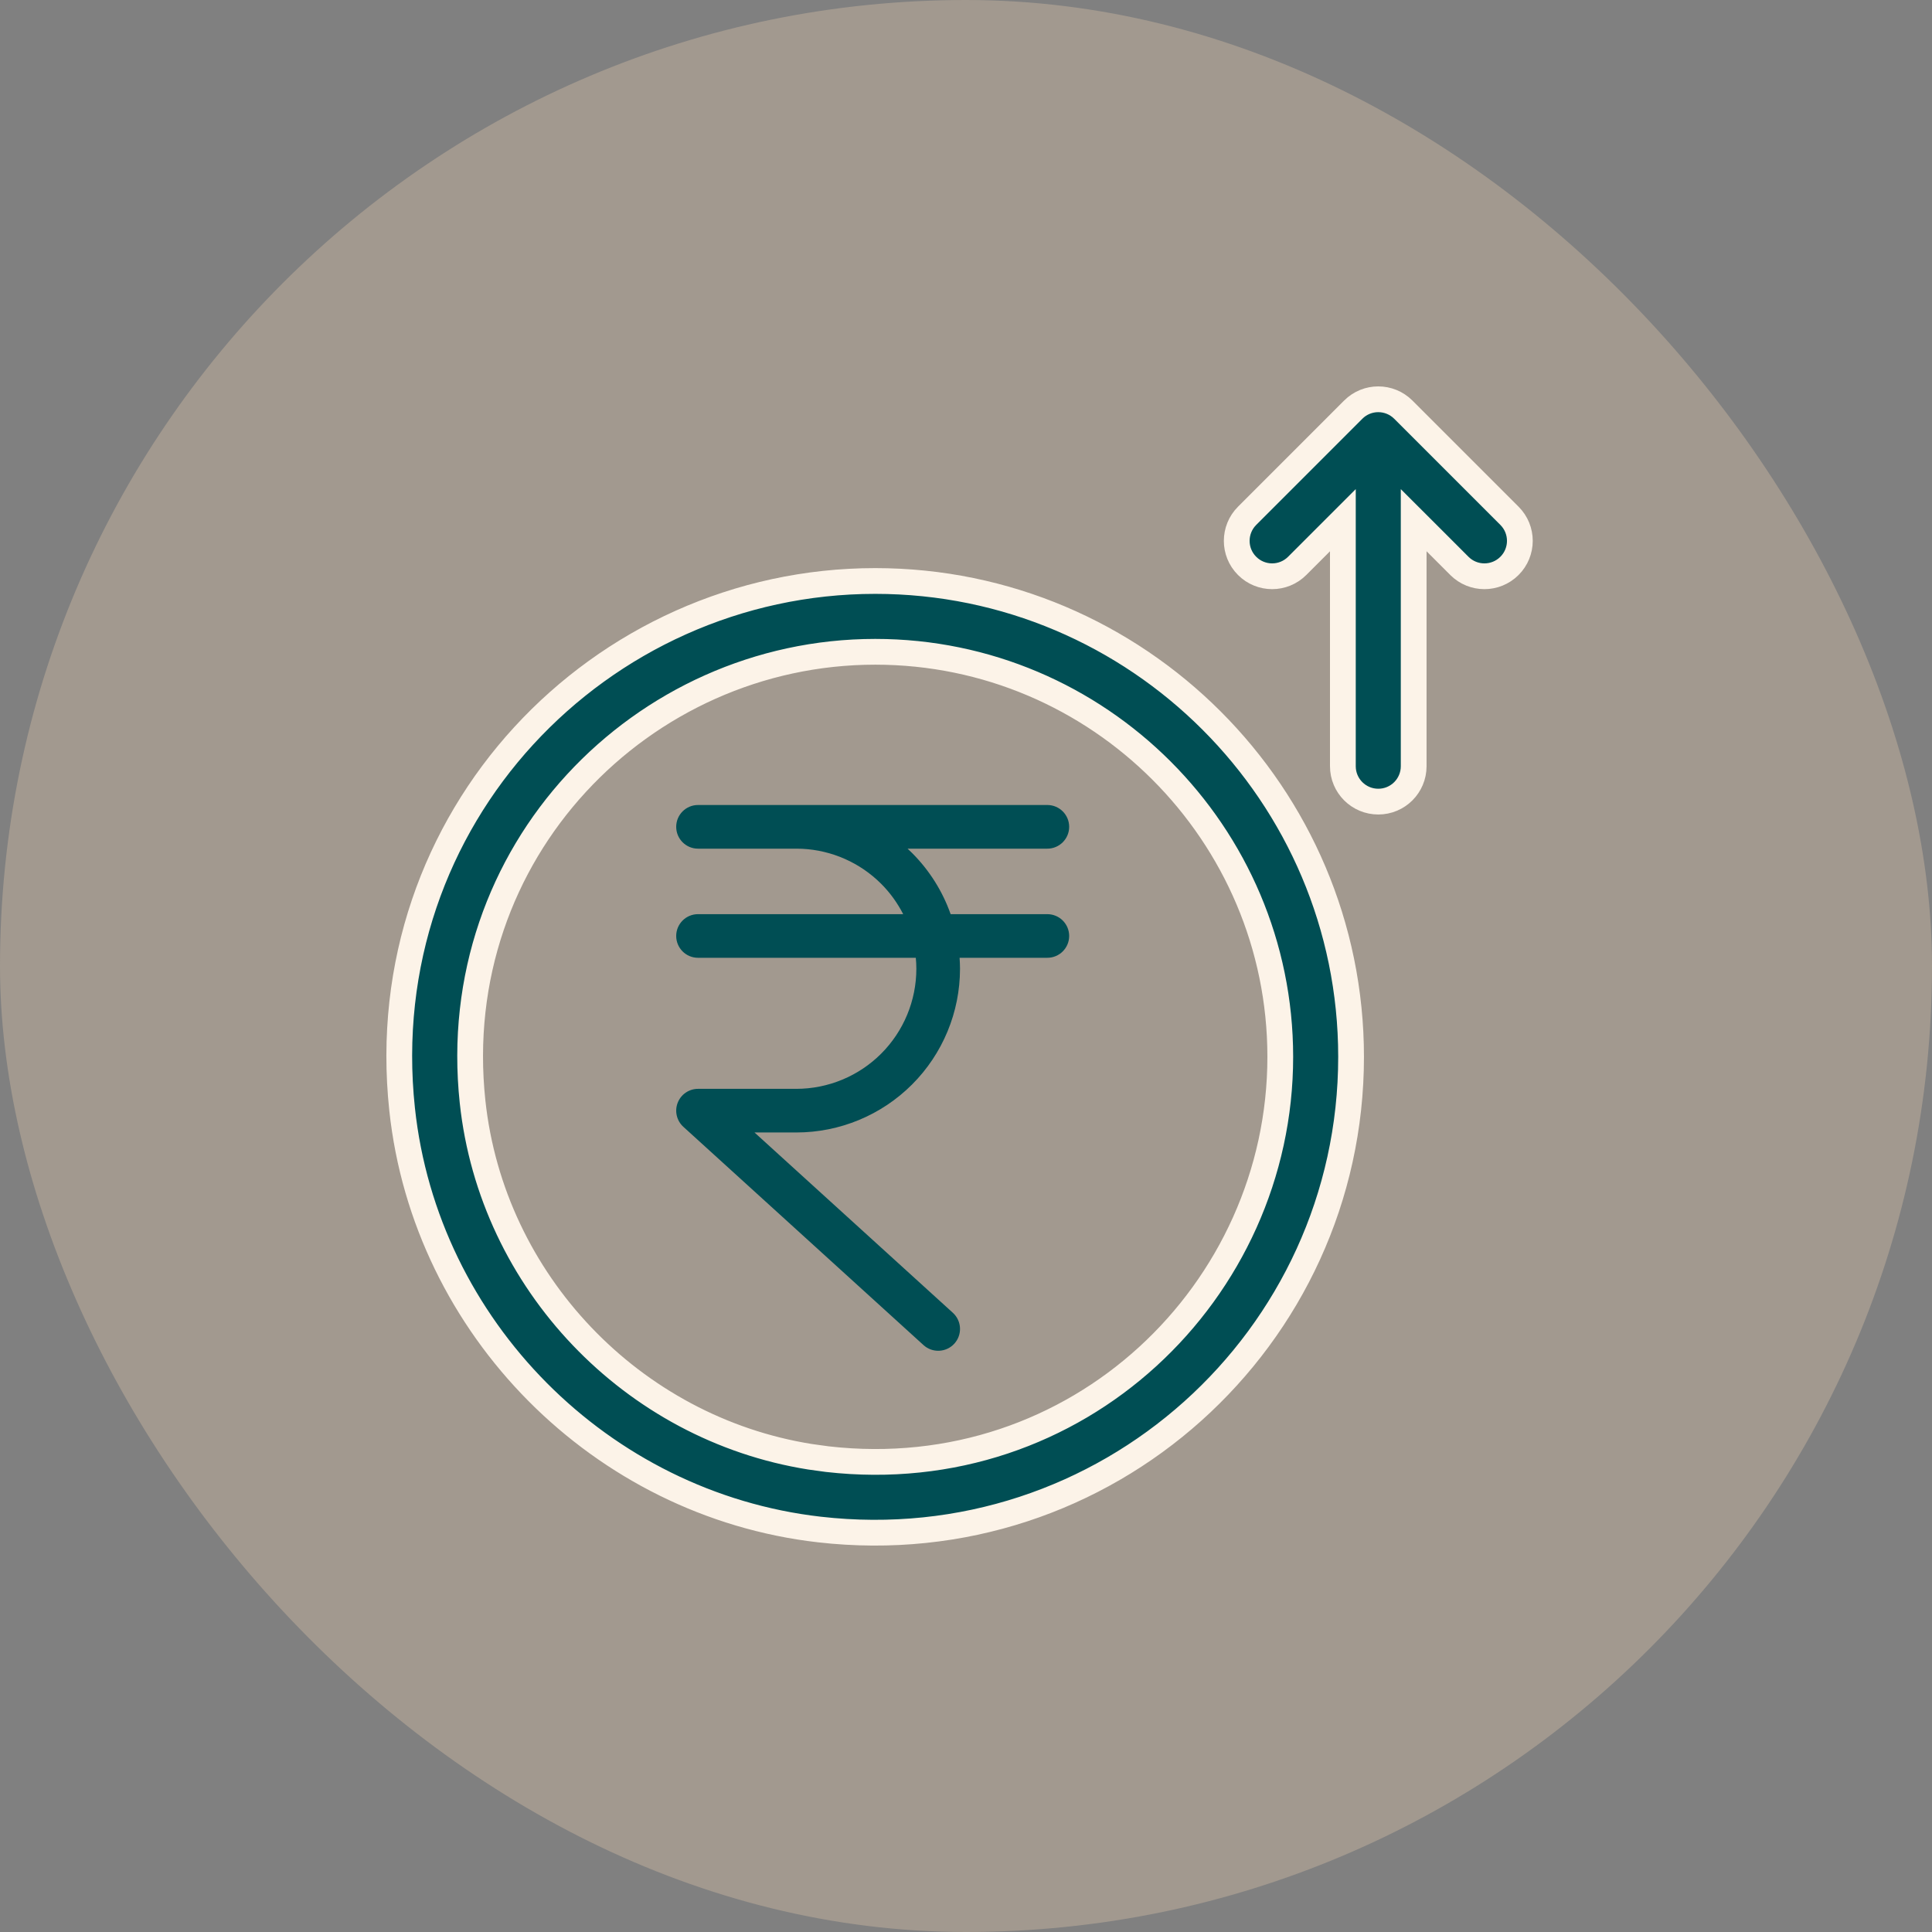
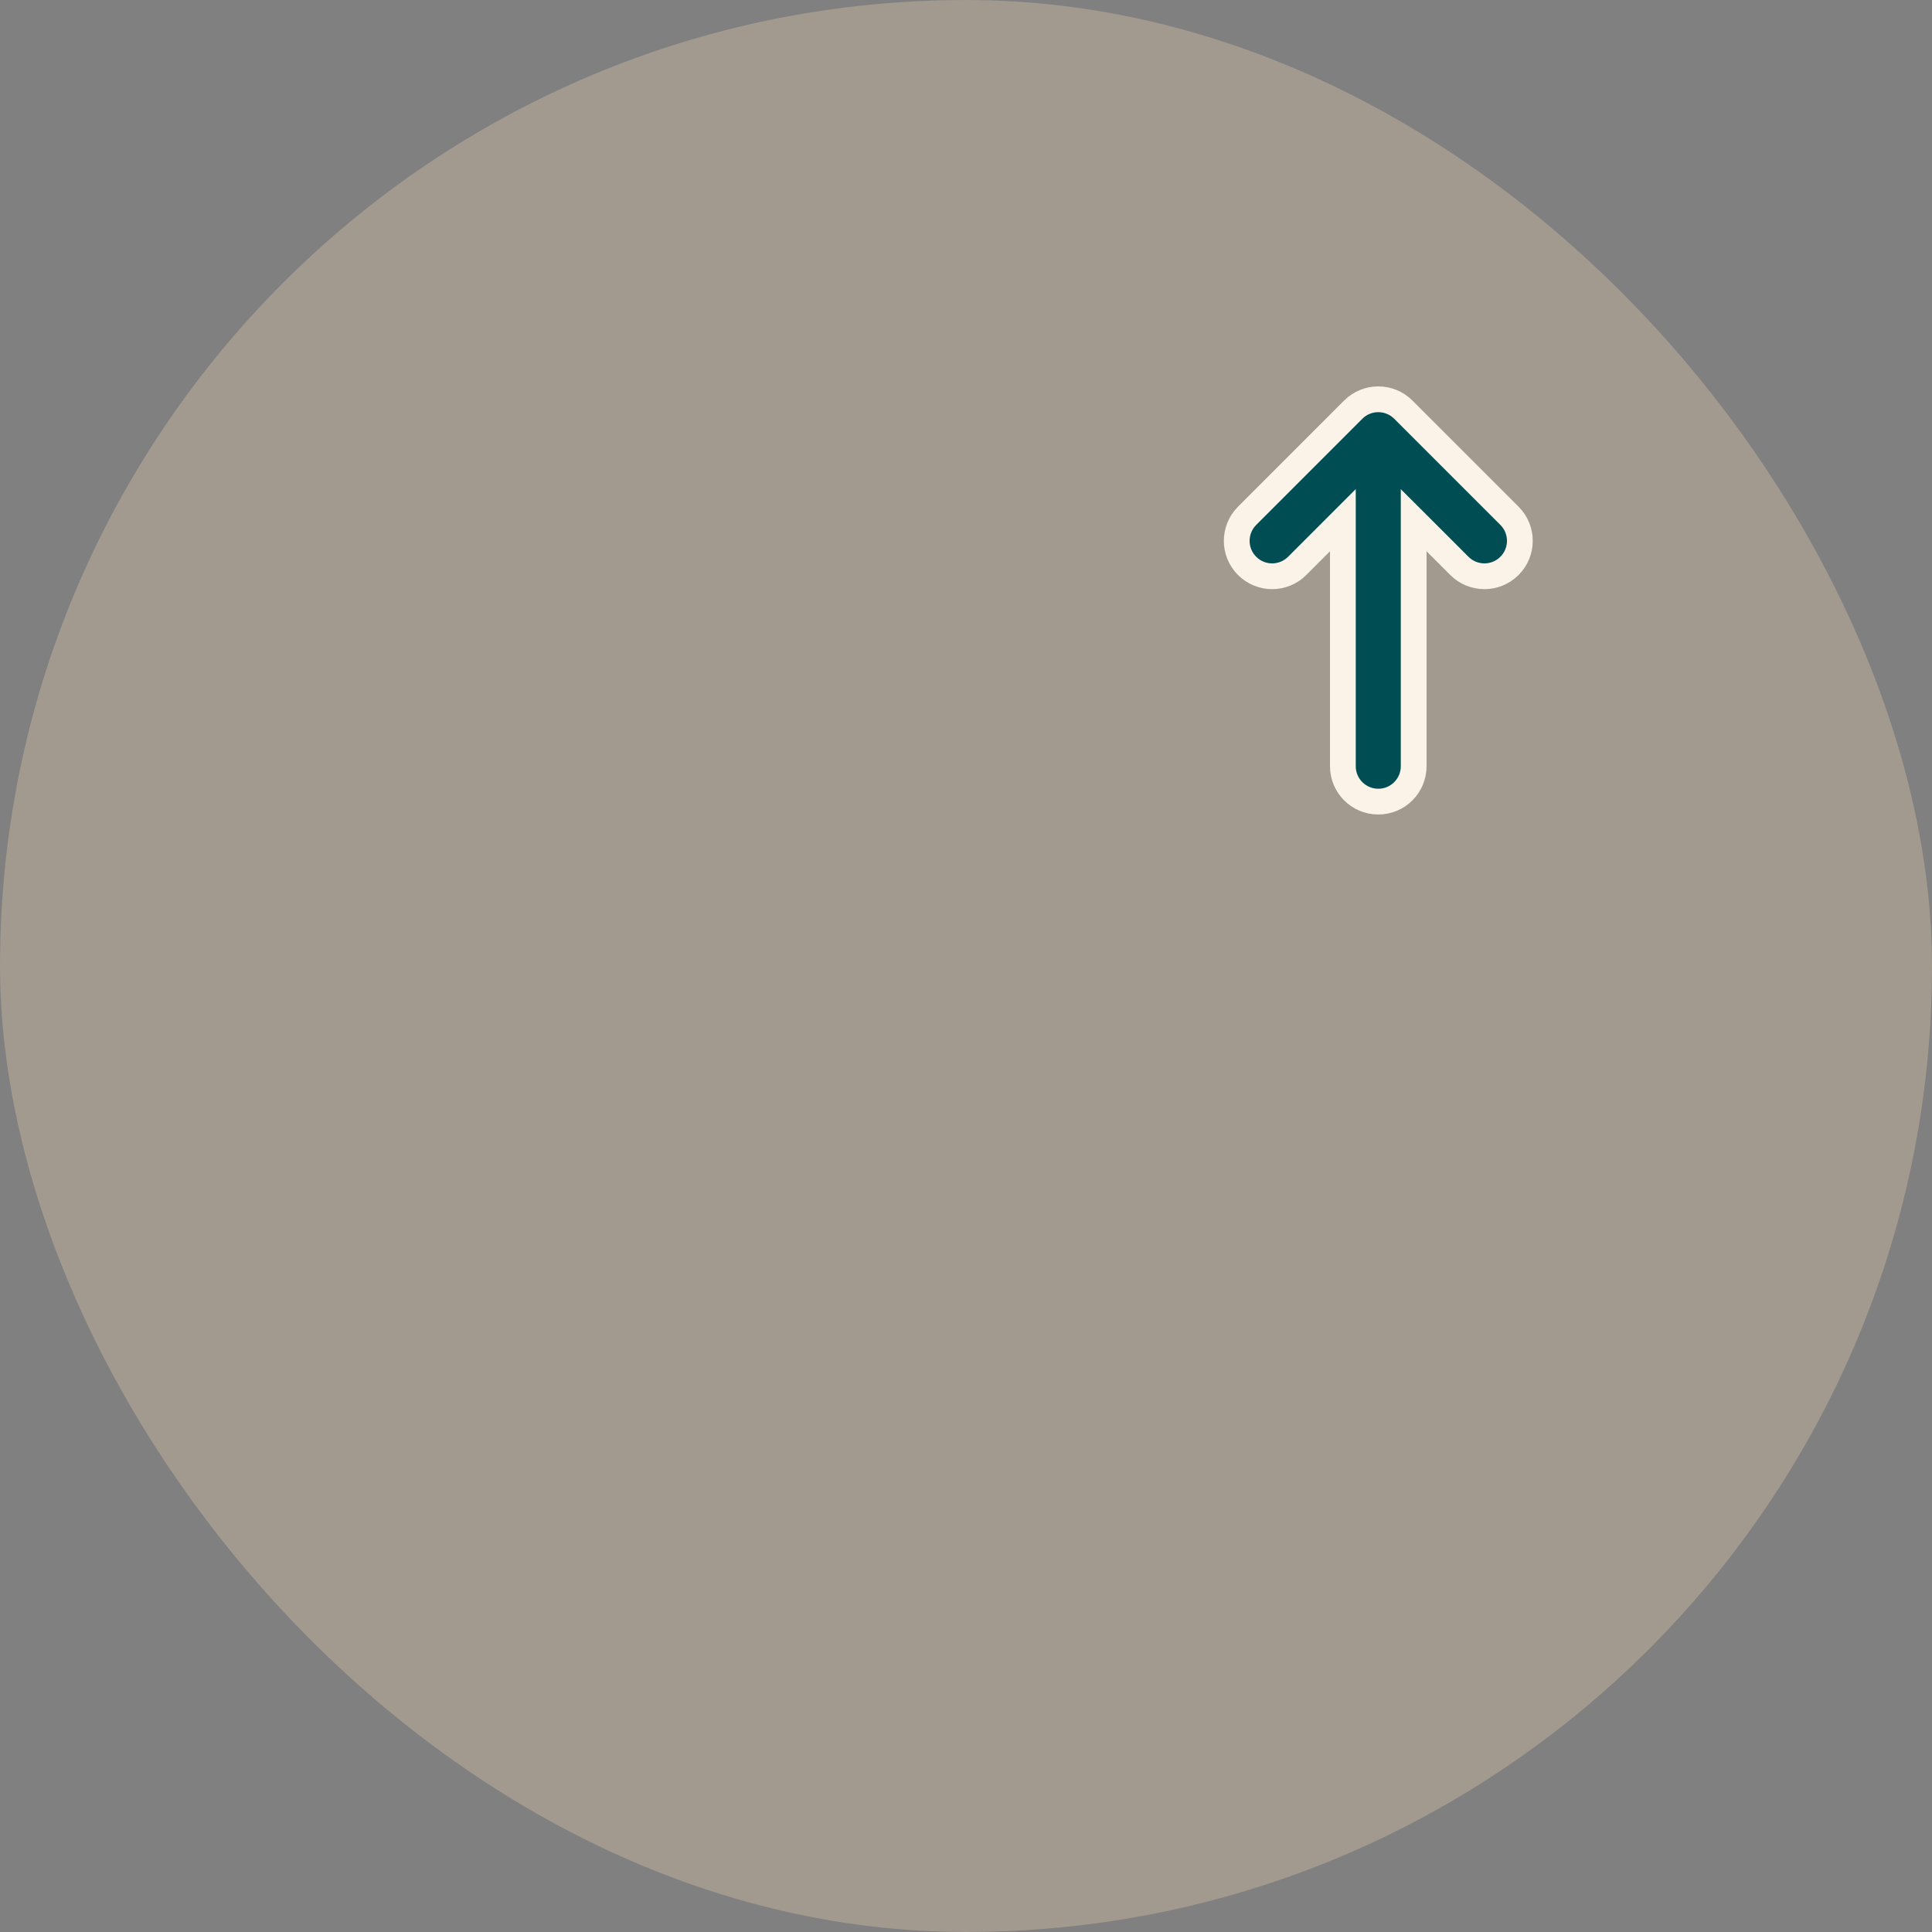
<svg xmlns="http://www.w3.org/2000/svg" fill="none" viewBox="0 0 60 60" height="60" width="60">
  <rect x="0" y="0" width="60" height="60" fill="#808080" stroke="none" />
  <rect fill-opacity="0.3" fill="#F2D4B2" rx="30" height="60" width="60" />
-   <path stroke-width="0.8" stroke="#FCF3E8" fill="#004E54" d="M27.181 18.043C35.329 18.043 41.959 24.673 41.959 32.821C41.959 41.576 34.349 48.518 25.444 47.5C18.664 46.724 13.213 41.235 12.488 34.45C11.52 25.396 18.632 18.043 27.181 18.043ZM27.181 20.242C19.939 20.242 13.848 26.465 14.676 34.216C15.274 39.809 19.64 44.363 25.157 45.241L25.694 45.315C33.465 46.202 39.76 40.105 39.76 32.821C39.76 25.885 34.117 20.242 27.181 20.242Z" />
  <path stroke-width="0.8" stroke="#FCF3E8" fill="#004E54" d="M42.025 12.723C42.455 12.292 43.152 12.293 43.582 12.723L46.878 16.019C47.308 16.448 47.308 17.145 46.878 17.574C46.448 18.004 45.752 18.004 45.322 17.574L44.587 16.838L43.903 16.155V23.796C43.903 24.403 43.411 24.895 42.804 24.895C42.196 24.895 41.704 24.403 41.704 23.796V16.155L40.285 17.574C39.855 18.004 39.16 18.004 38.73 17.574H38.73C38.3 17.145 38.301 16.448 38.73 16.019L42.025 12.723Z" />
-   <path fill="#004E54" d="M32.525 25C32.9 25 33.204 25.303 33.204 25.678C33.204 26.052 32.9 26.356 32.525 26.356H28.185C28.232 26.4 28.279 26.444 28.324 26.489C28.866 27.031 29.273 27.681 29.523 28.39H32.525C32.9 28.39 33.204 28.693 33.204 29.067C33.204 29.442 32.9 29.745 32.525 29.745H29.801C29.808 29.858 29.814 29.971 29.814 30.085C29.814 31.434 29.278 32.727 28.324 33.681C27.371 34.634 26.077 35.17 24.729 35.17H23.432L29.592 40.77C29.869 41.022 29.89 41.451 29.638 41.728C29.386 42.005 28.957 42.025 28.68 41.773L21.222 34.994C21.015 34.806 20.945 34.509 21.046 34.248C21.147 33.987 21.398 33.815 21.678 33.815H24.729C25.718 33.815 26.667 33.421 27.366 32.722C28.065 32.022 28.458 31.074 28.458 30.085C28.458 29.971 28.452 29.858 28.441 29.745H21.678C21.303 29.745 21 29.442 21 29.067C21 28.693 21.303 28.39 21.678 28.39H28.049C27.873 28.045 27.645 27.727 27.366 27.448C26.711 26.793 25.836 26.406 24.914 26.36L24.729 26.356H21.678C21.303 26.356 21 26.052 21 25.678C21 25.303 21.303 25 21.678 25H32.525Z" />
</svg>